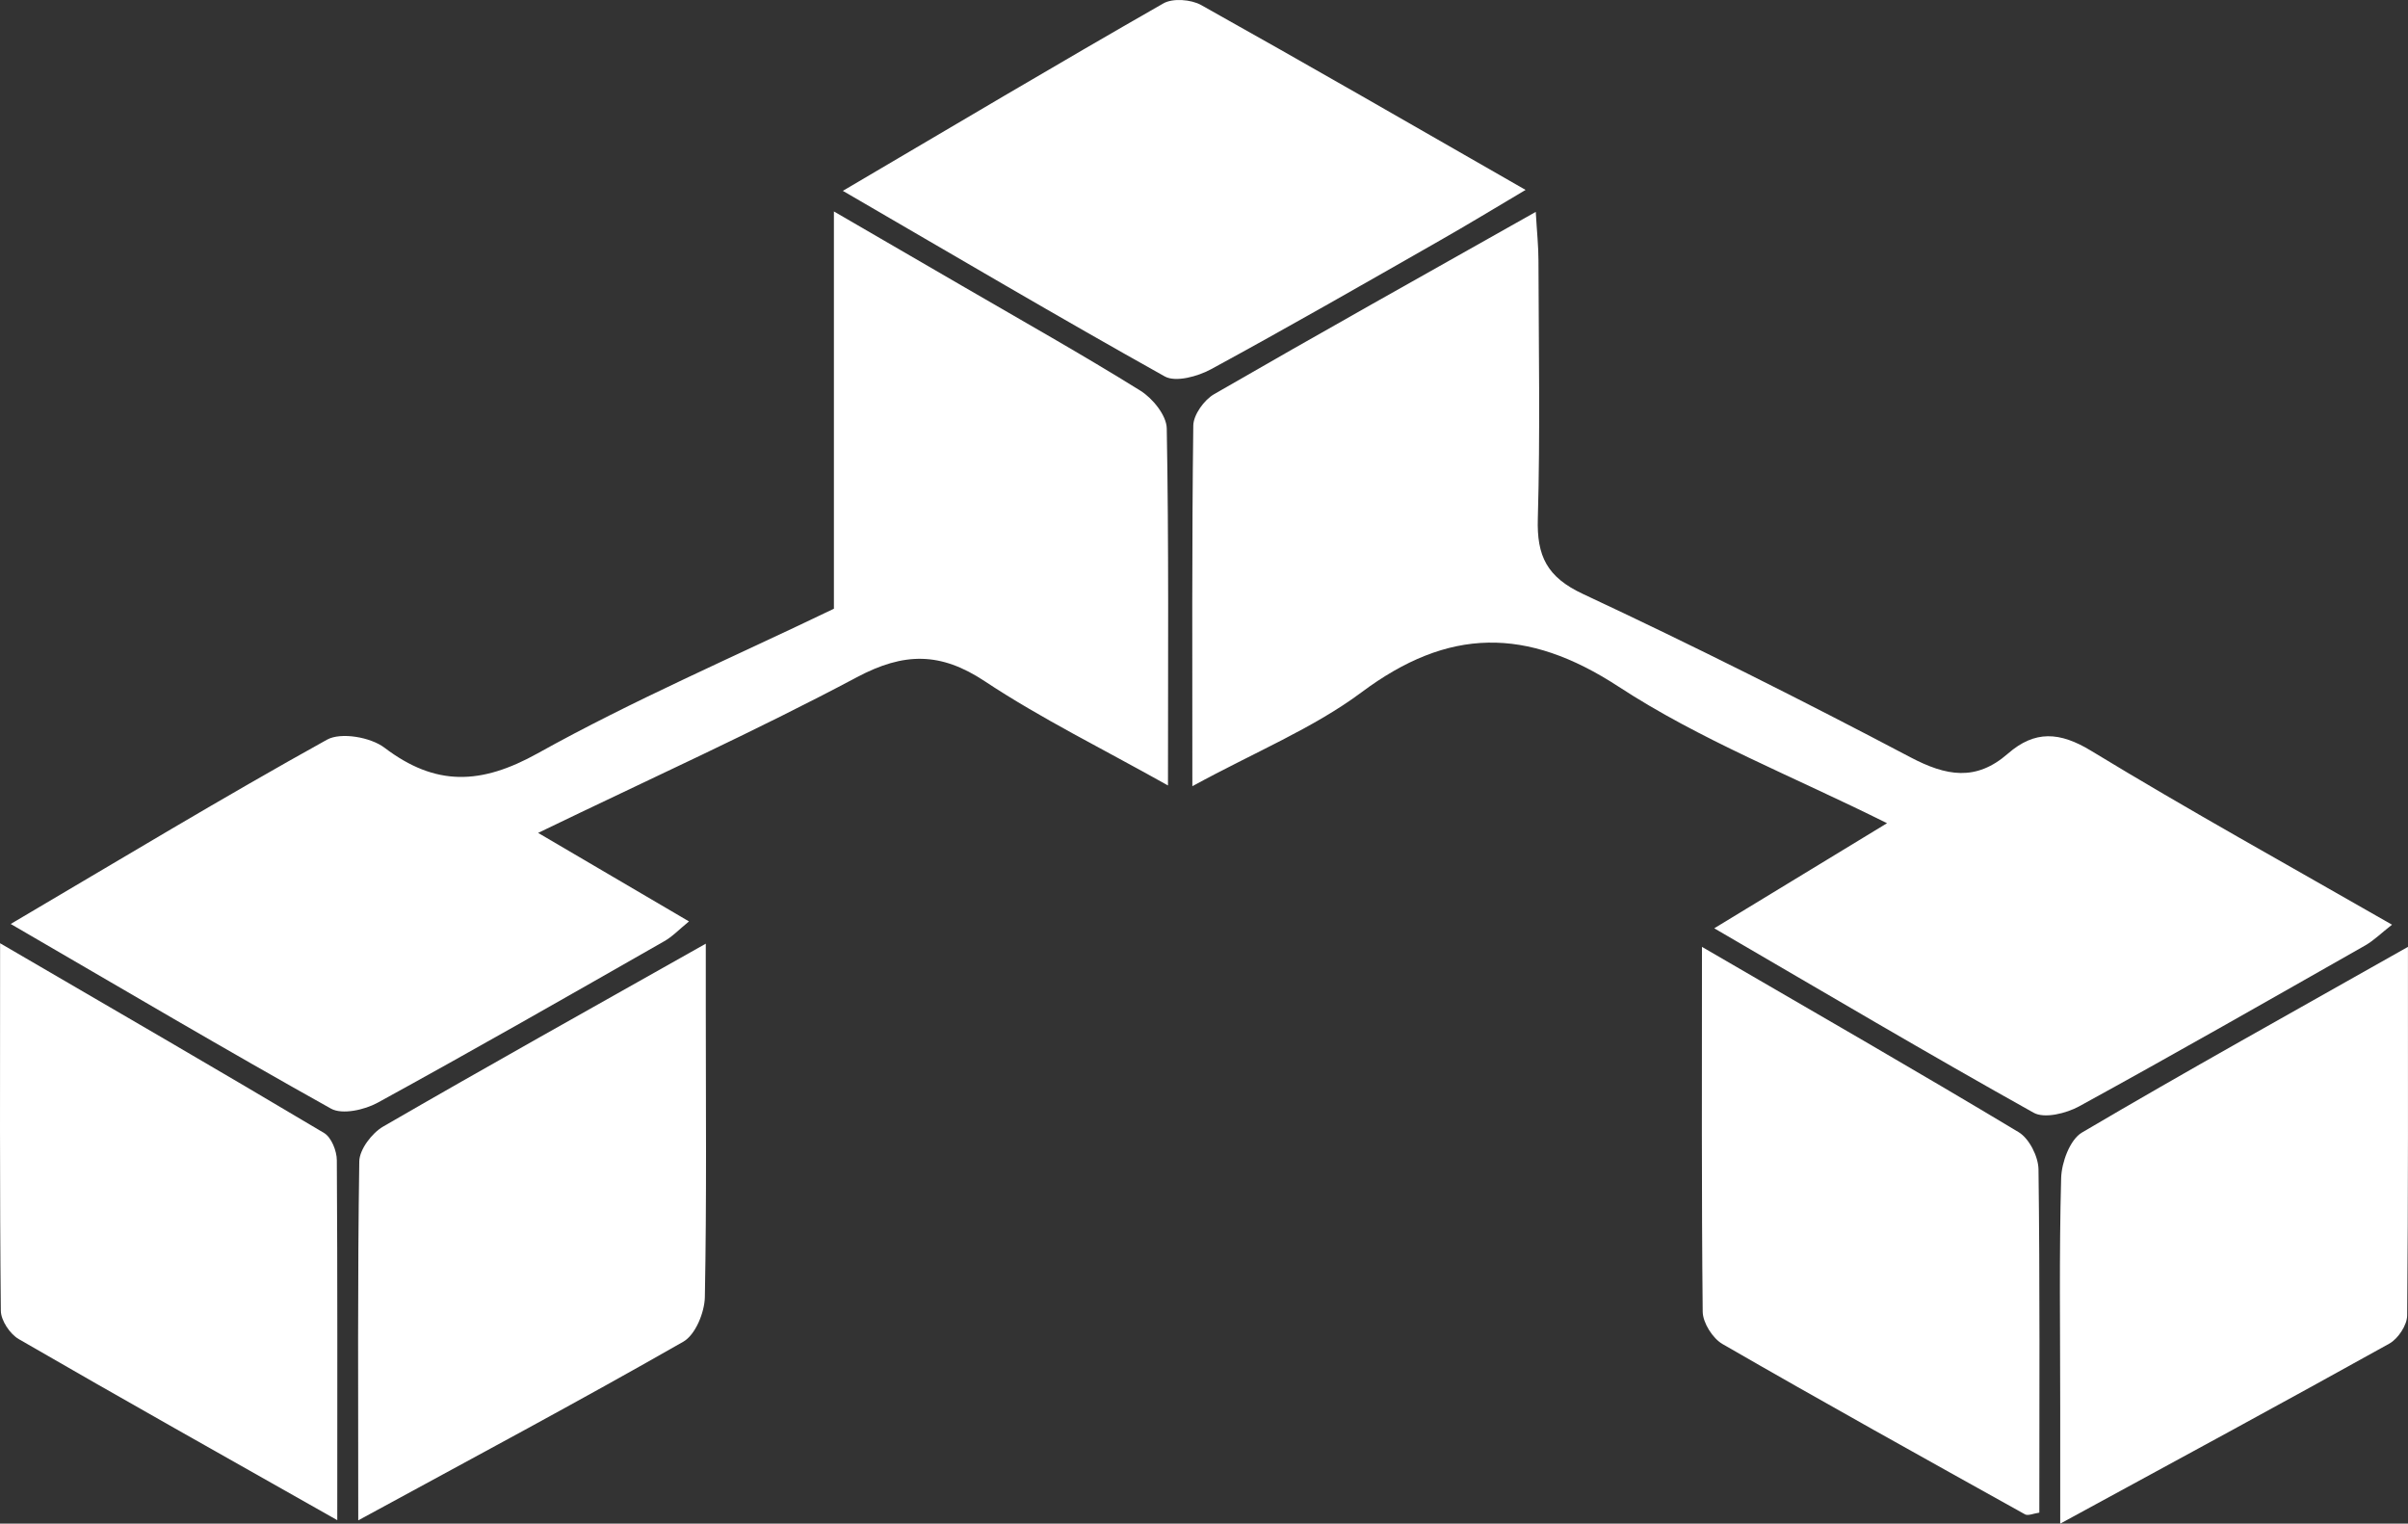
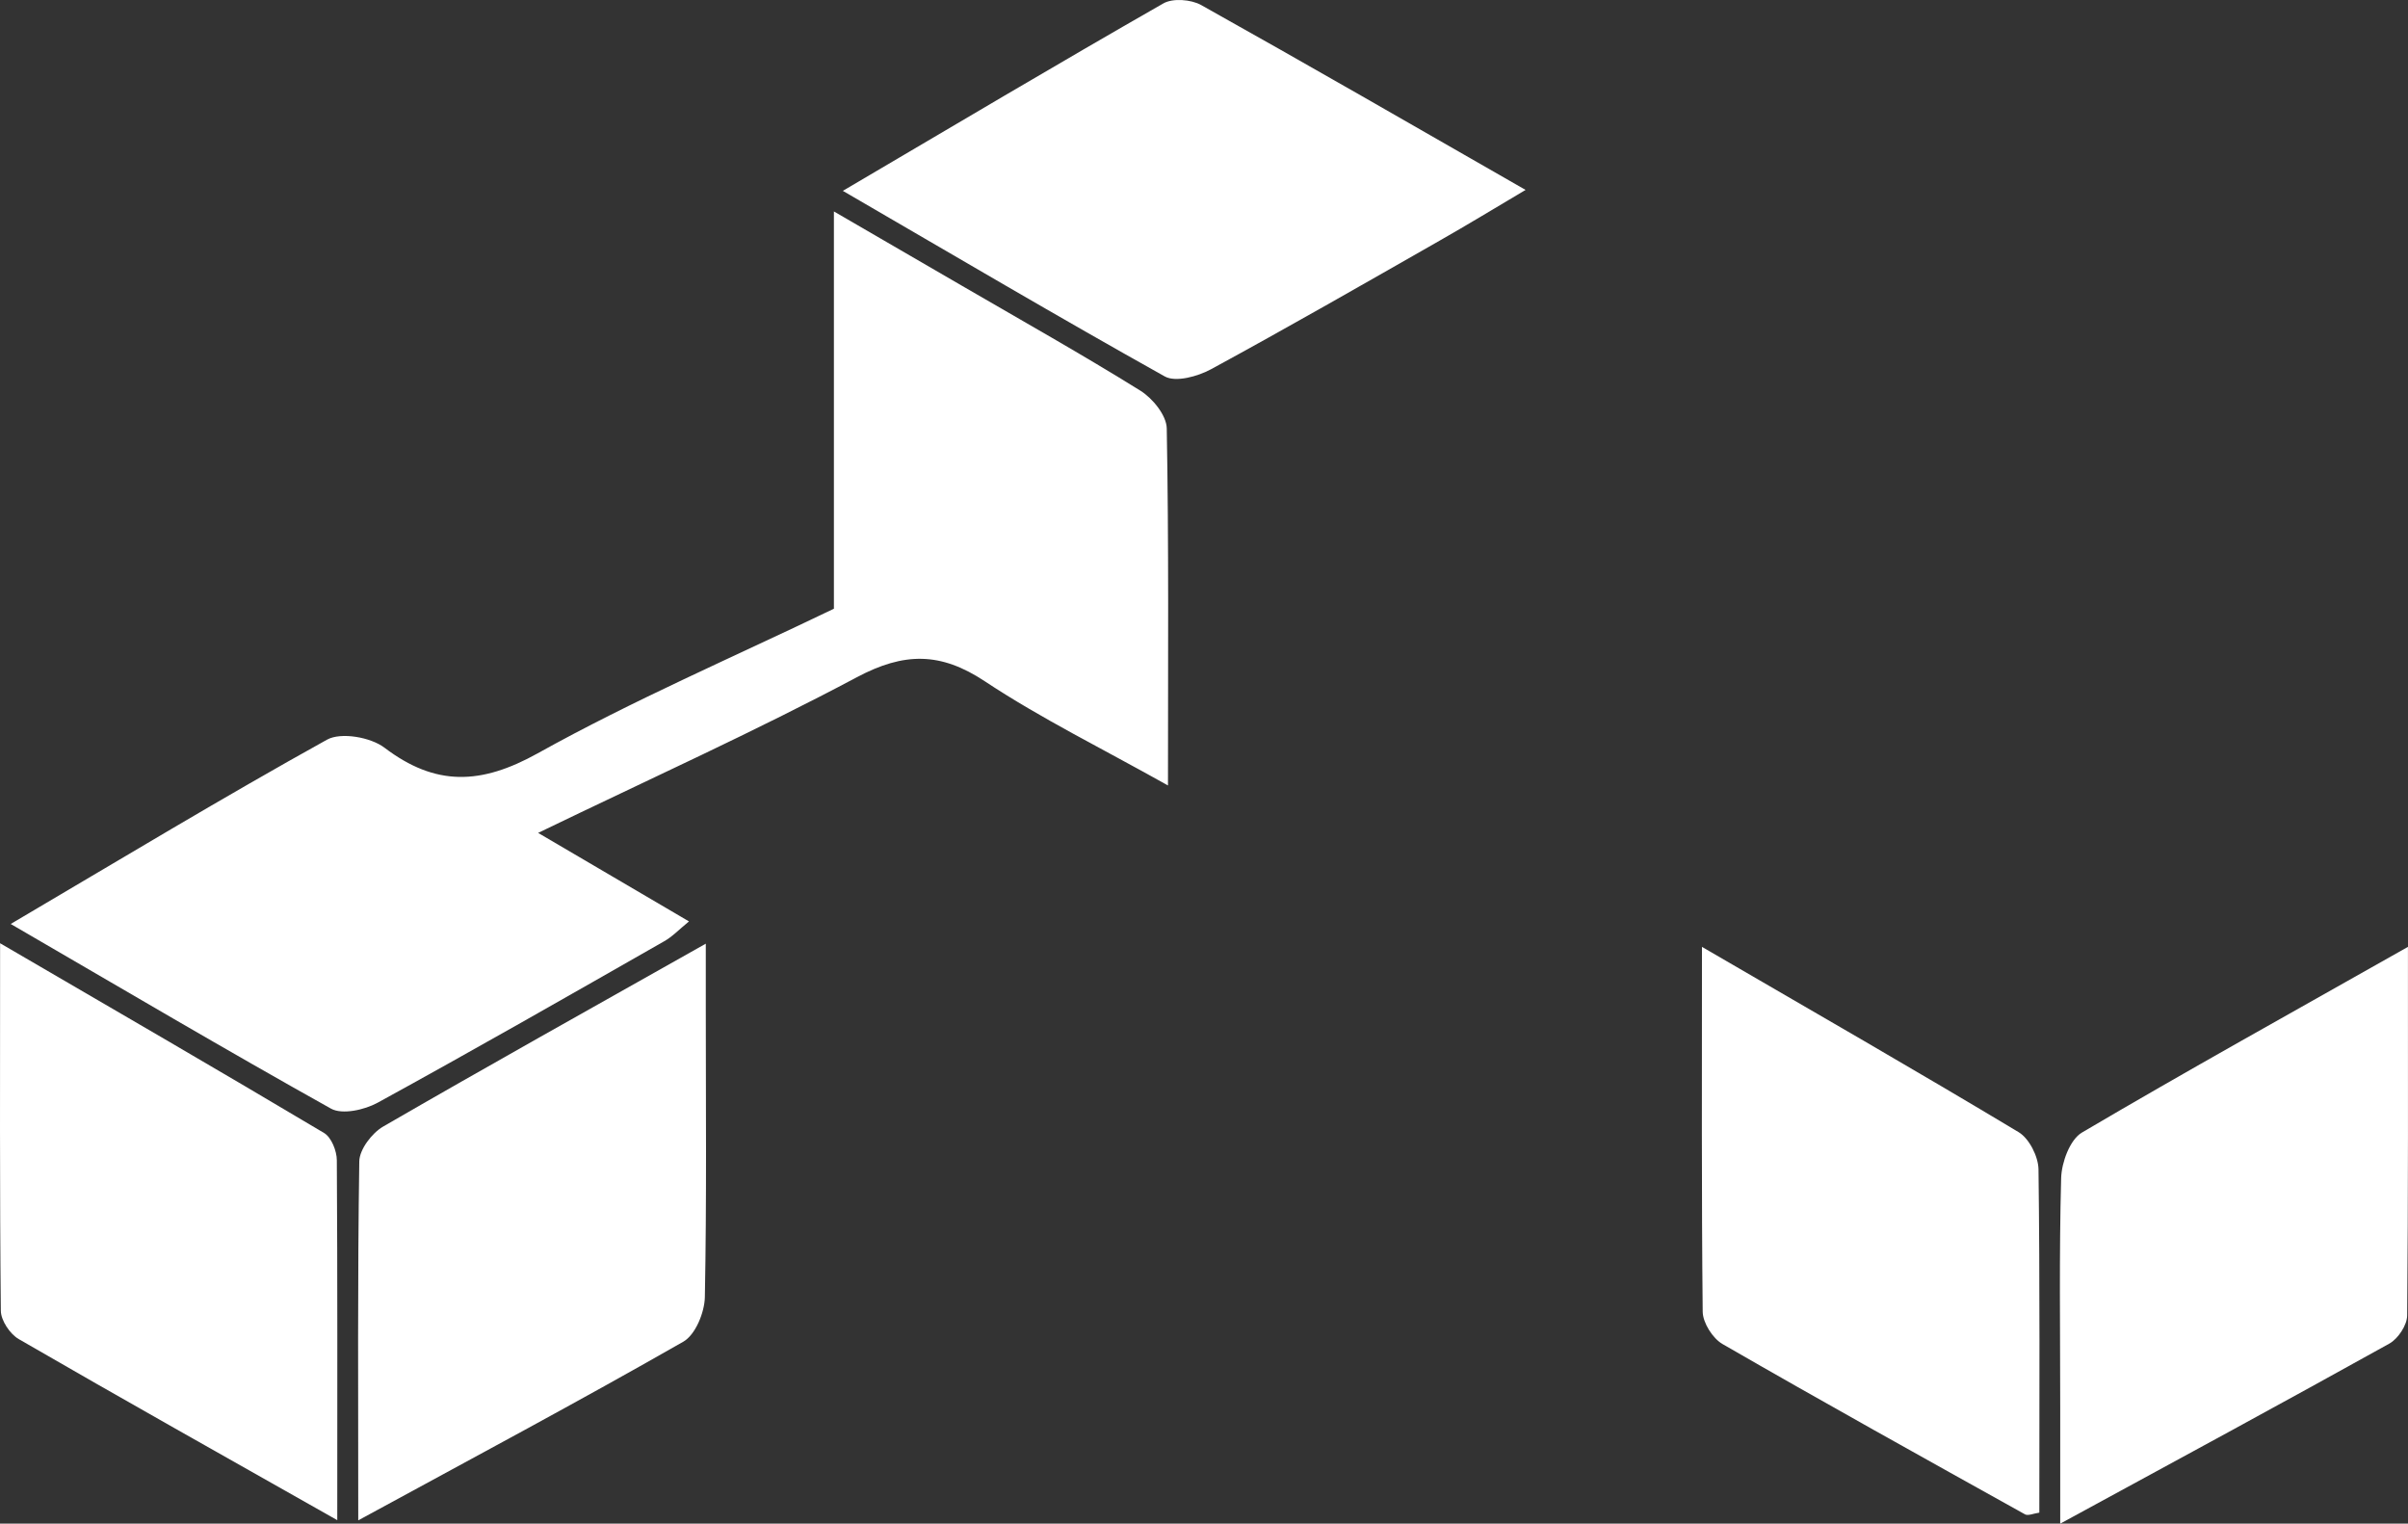
<svg xmlns="http://www.w3.org/2000/svg" width="49" height="31" viewBox="0 0 49 31" fill="none">
  <rect x="0" y="0" width="49" height="31" fill="#333333" stroke="none" />
-   <path d="M24.263 15.996C24.263 13.423 24.252 11.04 24.282 8.66C24.284 8.44 24.504 8.134 24.709 8.018C26.83 6.793 28.967 5.599 31.251 4.311C31.274 4.716 31.306 5.009 31.306 5.303C31.31 7.053 31.343 8.803 31.293 10.551C31.27 11.312 31.477 11.742 32.212 12.085C34.459 13.136 36.679 14.25 38.872 15.406C39.605 15.792 40.208 15.901 40.859 15.333C41.404 14.858 41.911 14.884 42.556 15.278C44.537 16.483 46.57 17.607 48.675 18.814C48.451 18.988 48.306 19.134 48.134 19.233C46.197 20.333 44.262 21.439 42.309 22.509C42.047 22.653 41.601 22.764 41.381 22.639C39.245 21.447 37.14 20.201 34.883 18.887C36.078 18.161 37.167 17.498 38.399 16.749C36.476 15.79 34.593 15.054 32.937 13.971C31.063 12.748 29.471 12.766 27.702 14.088C26.719 14.819 25.547 15.295 24.263 15.996Z" fill="white" />
  <path d="M0.218 18.799C2.469 17.473 4.54 16.222 6.655 15.049C6.938 14.892 7.543 14.999 7.824 15.213C8.867 16.004 9.788 15.968 10.94 15.328C12.883 14.246 14.936 13.364 16.969 12.385C16.969 9.741 16.969 7.116 16.969 4.302C17.914 4.85 18.749 5.333 19.583 5.819C20.795 6.524 22.018 7.21 23.206 7.949C23.455 8.104 23.737 8.451 23.742 8.715C23.785 11.067 23.767 13.421 23.767 15.981C22.433 15.232 21.187 14.621 20.041 13.862C19.136 13.262 18.395 13.27 17.438 13.778C15.369 14.879 13.227 15.845 10.95 16.946C12.048 17.59 12.994 18.146 14.02 18.747C13.82 18.91 13.681 19.059 13.51 19.154C11.573 20.259 9.639 21.365 7.682 22.437C7.416 22.582 6.965 22.683 6.737 22.557C4.601 21.365 2.494 20.121 0.218 18.799Z" fill="white" />
  <path d="M17.151 3.883C19.398 2.561 21.524 1.298 23.672 0.07C23.863 -0.041 24.236 -0.012 24.441 0.102C26.608 1.314 28.757 2.554 31.044 3.864C30.405 4.243 29.859 4.575 29.302 4.892C27.754 5.775 26.207 6.663 24.642 7.513C24.374 7.659 23.924 7.783 23.702 7.659C21.539 6.451 19.405 5.192 17.151 3.883Z" fill="white" />
  <path d="M48.999 19.265C48.999 21.885 49.006 24.325 48.983 26.764C48.982 26.961 48.798 27.238 48.62 27.337C46.459 28.539 44.283 29.716 41.923 31C41.923 30.112 41.923 29.374 41.923 28.637C41.923 27.079 41.9 25.522 41.942 23.967C41.952 23.648 42.12 23.19 42.363 23.044C44.493 21.789 46.658 20.589 48.999 19.265Z" fill="white" />
  <path d="M7.29 30.933C7.29 28.375 7.275 26.002 7.311 23.629C7.315 23.386 7.568 23.054 7.795 22.922C9.91 21.698 12.044 20.507 14.362 19.2C14.362 19.714 14.362 20.098 14.362 20.484C14.362 22.452 14.381 24.422 14.343 26.39C14.337 26.703 14.15 27.16 13.903 27.299C11.782 28.511 9.627 29.661 7.29 30.933Z" fill="white" />
  <path d="M34.633 19.265C36.912 20.589 39.008 21.793 41.077 23.035C41.291 23.163 41.477 23.53 41.481 23.79C41.511 26.111 41.498 28.434 41.498 30.776C41.377 30.794 41.268 30.845 41.207 30.811C39.15 29.666 37.09 28.522 35.05 27.345C34.851 27.23 34.652 26.915 34.648 26.69C34.623 24.279 34.633 21.866 34.633 19.265Z" fill="white" />
  <path d="M6.863 30.929C4.57 29.632 2.469 28.453 0.383 27.246C0.203 27.143 0.019 26.866 0.017 26.669C-0.008 24.235 0.002 21.801 0.002 19.191C2.293 20.526 4.452 21.776 6.595 23.052C6.743 23.14 6.854 23.417 6.854 23.608C6.869 25.981 6.863 28.354 6.863 30.929Z" fill="white" />
</svg>